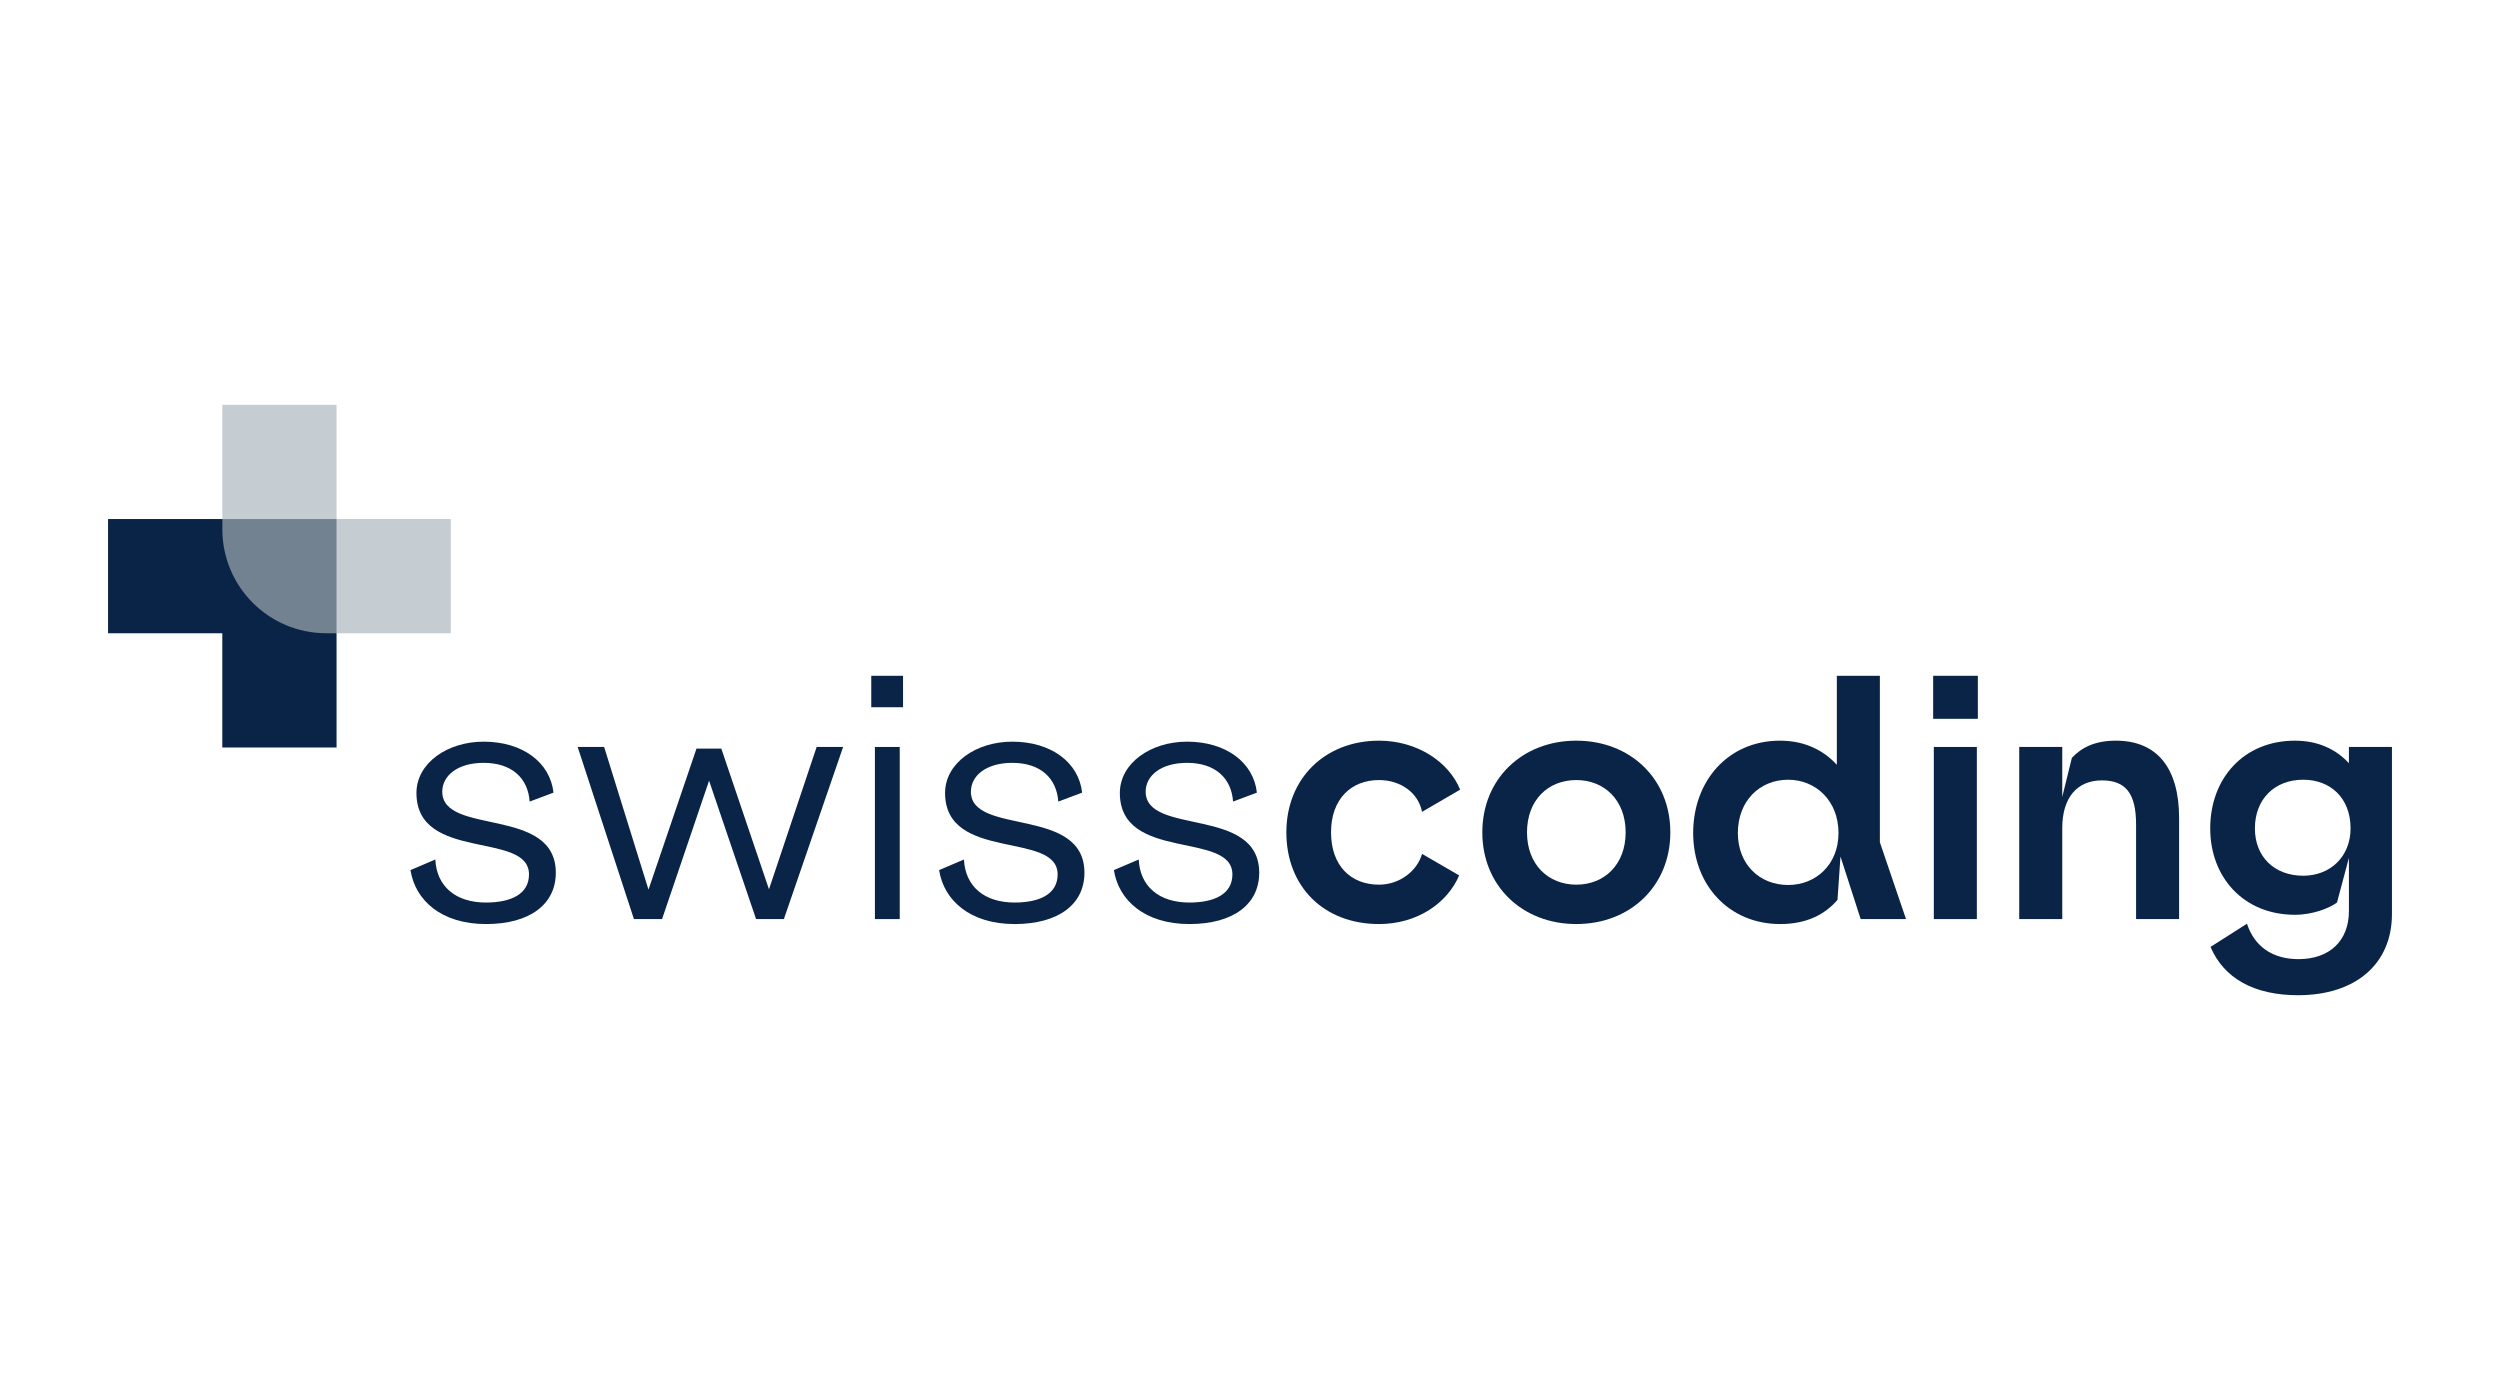
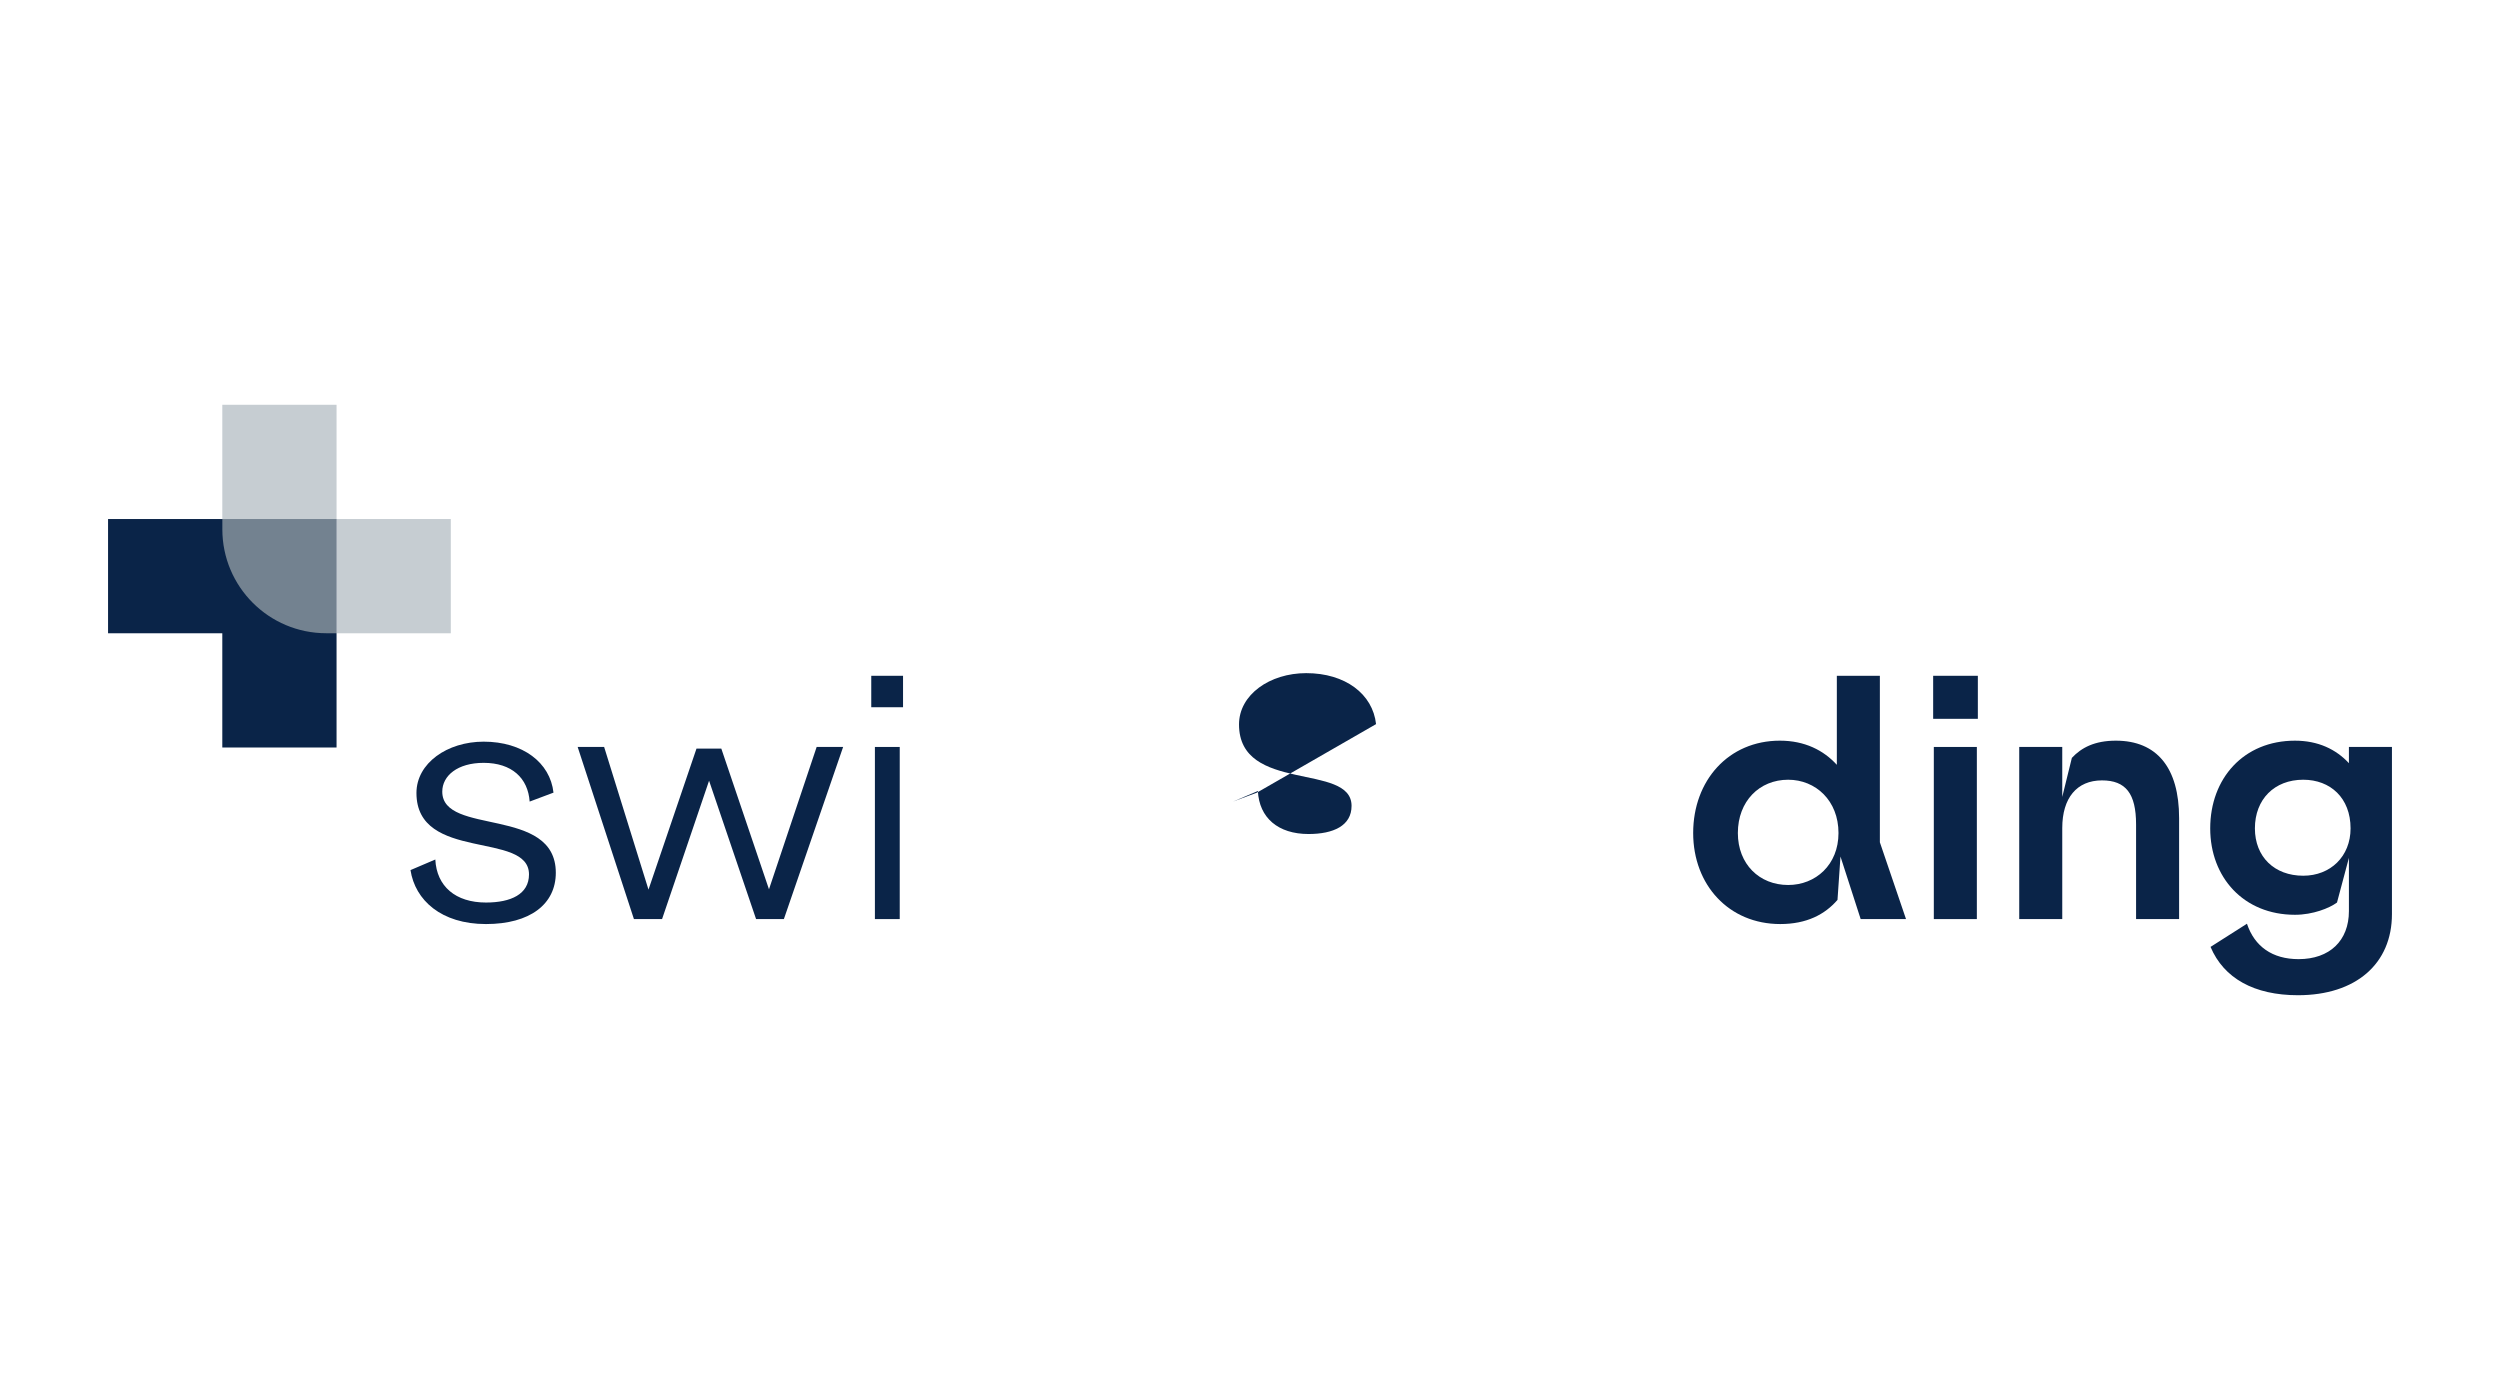
<svg xmlns="http://www.w3.org/2000/svg" id="Layer_1" viewBox="0 0 1420 795.2">
  <defs>
    <style>      .st0 {        fill: #c6cdd2;      }      .st1 {        fill: #0a2448;      }      .st2 {        fill: #738290;      }    </style>
  </defs>
  <g>
    <path class="st1" d="M314.382,450.219l-13.537,5.077c-.94-13.349-10.153-21.998-26.135-21.998-14.854,0-23.502,7.333-23.502,16.358,0,25.195,64.491,8.085,64.491,46.064,0,17.862-14.666,29.143-39.672,29.143-25.383,0-40.236-13.537-42.869-30.647l14.102-6.017c.752,15.229,11.469,24.442,28.767,24.442,14.101,0,24.442-4.7,24.442-15.982,0-24.818-63.927-6.957-63.927-46.253,0-16.922,17.486-29.143,38.168-29.143,22.187,0,37.792,11.845,39.672,28.955Z" />
    <path class="st1" d="M343.148,424.272l25.195,81.036,27.263-80.096h14.102l27.075,79.908,27.075-80.848h15.042l-33.656,97.77h-15.793l-26.699-78.592-26.699,78.592h-15.981l-31.963-97.77h15.042Z" />
    <path class="st1" d="M494.877,383.848h18.05v17.862h-18.05v-17.862ZM511.046,424.272v97.77h-14.102v-97.77h14.102Z" />
-     <path class="st1" d="M614.644,450.219l-13.538,5.077c-.94-13.349-10.153-21.998-26.134-21.998-14.854,0-23.502,7.333-23.502,16.358,0,25.195,64.49,8.085,64.49,46.064,0,17.862-14.666,29.143-39.672,29.143-25.382,0-40.236-13.537-42.868-30.647l14.102-6.017c.752,15.229,11.469,24.442,28.767,24.442,14.102,0,24.442-4.7,24.442-15.982,0-24.818-63.926-6.957-63.926-46.253,0-16.922,17.486-29.143,38.168-29.143,22.186,0,37.792,11.845,39.672,28.955Z" />
-     <path class="st1" d="M713.917,450.219l-13.538,5.077c-.94-13.349-10.153-21.998-26.134-21.998-14.854,0-23.502,7.333-23.502,16.358,0,25.195,64.49,8.085,64.49,46.064,0,17.862-14.666,29.143-39.672,29.143-25.382,0-40.236-13.537-42.868-30.647l14.102-6.017c.752,15.229,11.469,24.442,28.767,24.442,14.102,0,24.442-4.7,24.442-15.982,0-24.818-63.926-6.957-63.926-46.253,0-16.922,17.486-29.143,38.168-29.143,22.186,0,37.792,11.845,39.672,28.955Z" />
-     <path class="st1" d="M829.36,448.526l-21.622,12.597c-2.256-11.093-12.41-18.05-24.443-18.05-15.981,0-27.263,10.905-27.263,29.707s11.093,29.707,27.263,29.707c11.657,0,21.623-7.709,24.443-17.486l21.058,12.221c-6.581,15.605-23.69,27.639-45.501,27.639-31.399,0-52.645-21.246-52.645-52.081,0-30.647,21.998-52.081,52.645-52.081,21.623,0,39.672,12.033,46.065,27.827Z" />
-     <path class="st1" d="M948.75,472.781c0,30.459-22.75,52.081-53.397,52.081s-53.397-21.622-53.397-52.081,22.75-52.081,53.397-52.081,53.397,21.622,53.397,52.081ZM895.353,502.488c15.981,0,28.015-11.469,28.015-29.707s-12.033-29.707-28.015-29.707c-16.169,0-28.015,11.469-28.015,29.707s12.033,29.707,28.015,29.707Z" />
+     <path class="st1" d="M713.917,450.219l-13.538,5.077l14.102-6.017c.752,15.229,11.469,24.442,28.767,24.442,14.102,0,24.442-4.7,24.442-15.982,0-24.818-63.926-6.957-63.926-46.253,0-16.922,17.486-29.143,38.168-29.143,22.186,0,37.792,11.845,39.672,28.955Z" />
    <path class="st1" d="M1067.764,478.421l14.854,43.62h-25.758l-11.469-35.536-1.692,24.631c-7.145,8.273-17.486,13.725-32.527,13.725-29.143,0-49.449-22.186-49.449-51.705,0-29.895,20.118-52.457,49.261-52.457,14.102,0,24.819,5.452,32.339,13.725v-50.577h24.442v94.573ZM1015.683,502.676c15.605,0,28.579-11.469,28.579-29.519,0-18.426-12.973-30.271-28.579-30.271-16.358,0-28.579,12.221-28.579,30.271,0,17.674,12.221,29.519,28.579,29.519Z" />
    <path class="st1" d="M1098.034,383.848h25.382v24.442h-25.382v-24.442ZM1122.852,424.272v97.77h-24.442v-97.77h24.442Z" />
    <path class="st1" d="M1171.36,424.272v28.391l5.453-22.186c5.452-5.829,12.973-9.777,25.006-9.777,23.314,0,35.912,15.417,35.912,43.996v57.346h-24.442v-53.773c0-17.486-5.829-25.006-19.366-25.006-14.289,0-22.562,9.965-22.562,27.075v51.705h-24.442v-97.77h24.442Z" />
    <path class="st1" d="M1358.624,424.272v94.949c0,28.203-20.494,46.065-53.397,46.065-24.818,0-42.116-9.589-49.637-27.451l20.682-13.161c4.325,12.973,14.478,20.118,29.331,20.118,17.674,0,28.579-10.529,28.579-27.263v-30.271l-6.769,25.383c-4.324,3.196-13.725,6.957-23.878,6.957-29.143,0-48.133-21.246-48.133-49.073,0-28.391,18.99-49.825,48.133-49.825,13.162,0,23.314,4.888,30.647,12.785v-9.213h24.442ZM1308.234,497.411c15.417,0,26.887-10.905,26.887-26.887,0-17.298-11.469-27.639-26.887-27.639-16.357,0-27.451,11.093-27.451,27.639,0,16.169,11.093,26.887,27.451,26.887Z" />
  </g>
  <g>
    <polygon class="st1" points="126.269 294.807 61.376 294.807 61.376 359.7 126.269 359.7 126.269 424.582 191.162 424.582 191.162 359.7 191.162 359.689 191.162 294.807 126.269 294.807" />
    <path class="st2" d="M126.289,294.807h64.873v64.872h-5.836c-32.615,0-59.037-26.421-59.037-59.037v-5.835Z" />
    <rect class="st0" x="126.269" y="229.914" width="64.893" height="64.893" />
    <rect class="st0" x="191.162" y="294.807" width="64.893" height="64.893" />
  </g>
</svg>